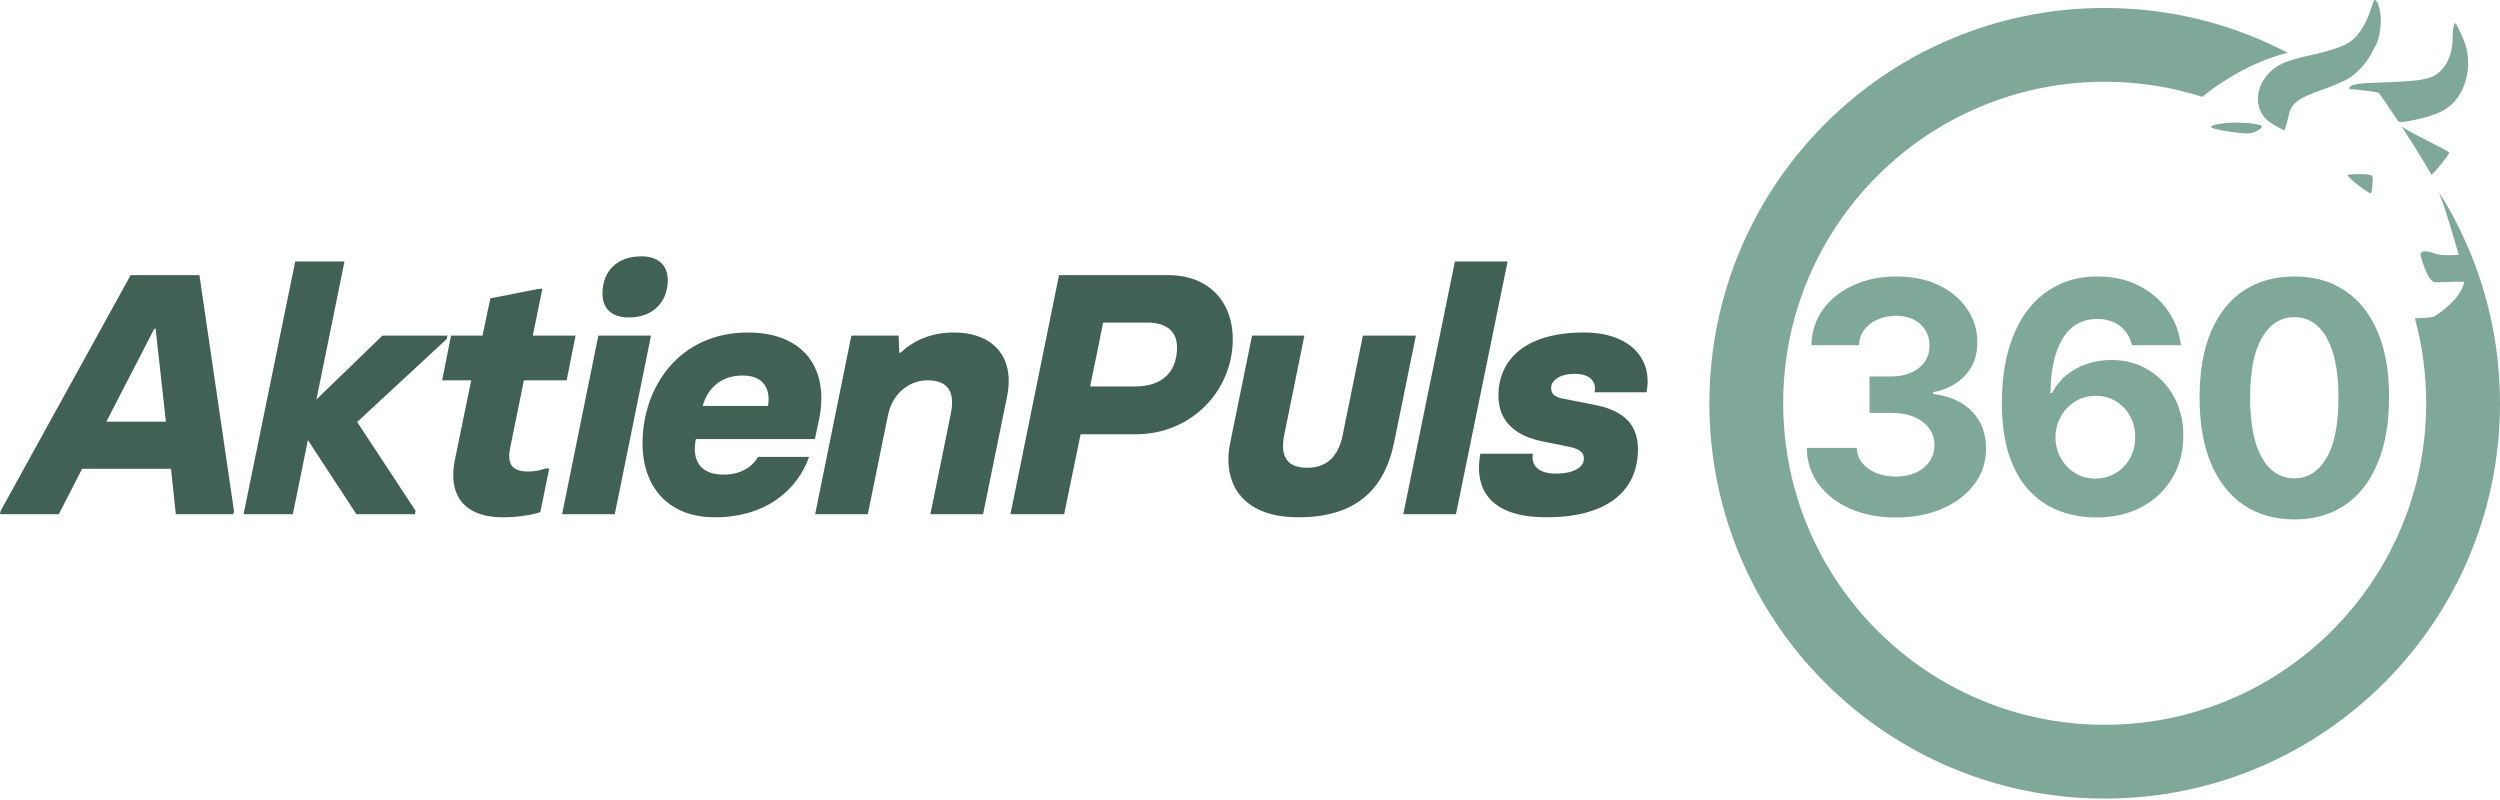
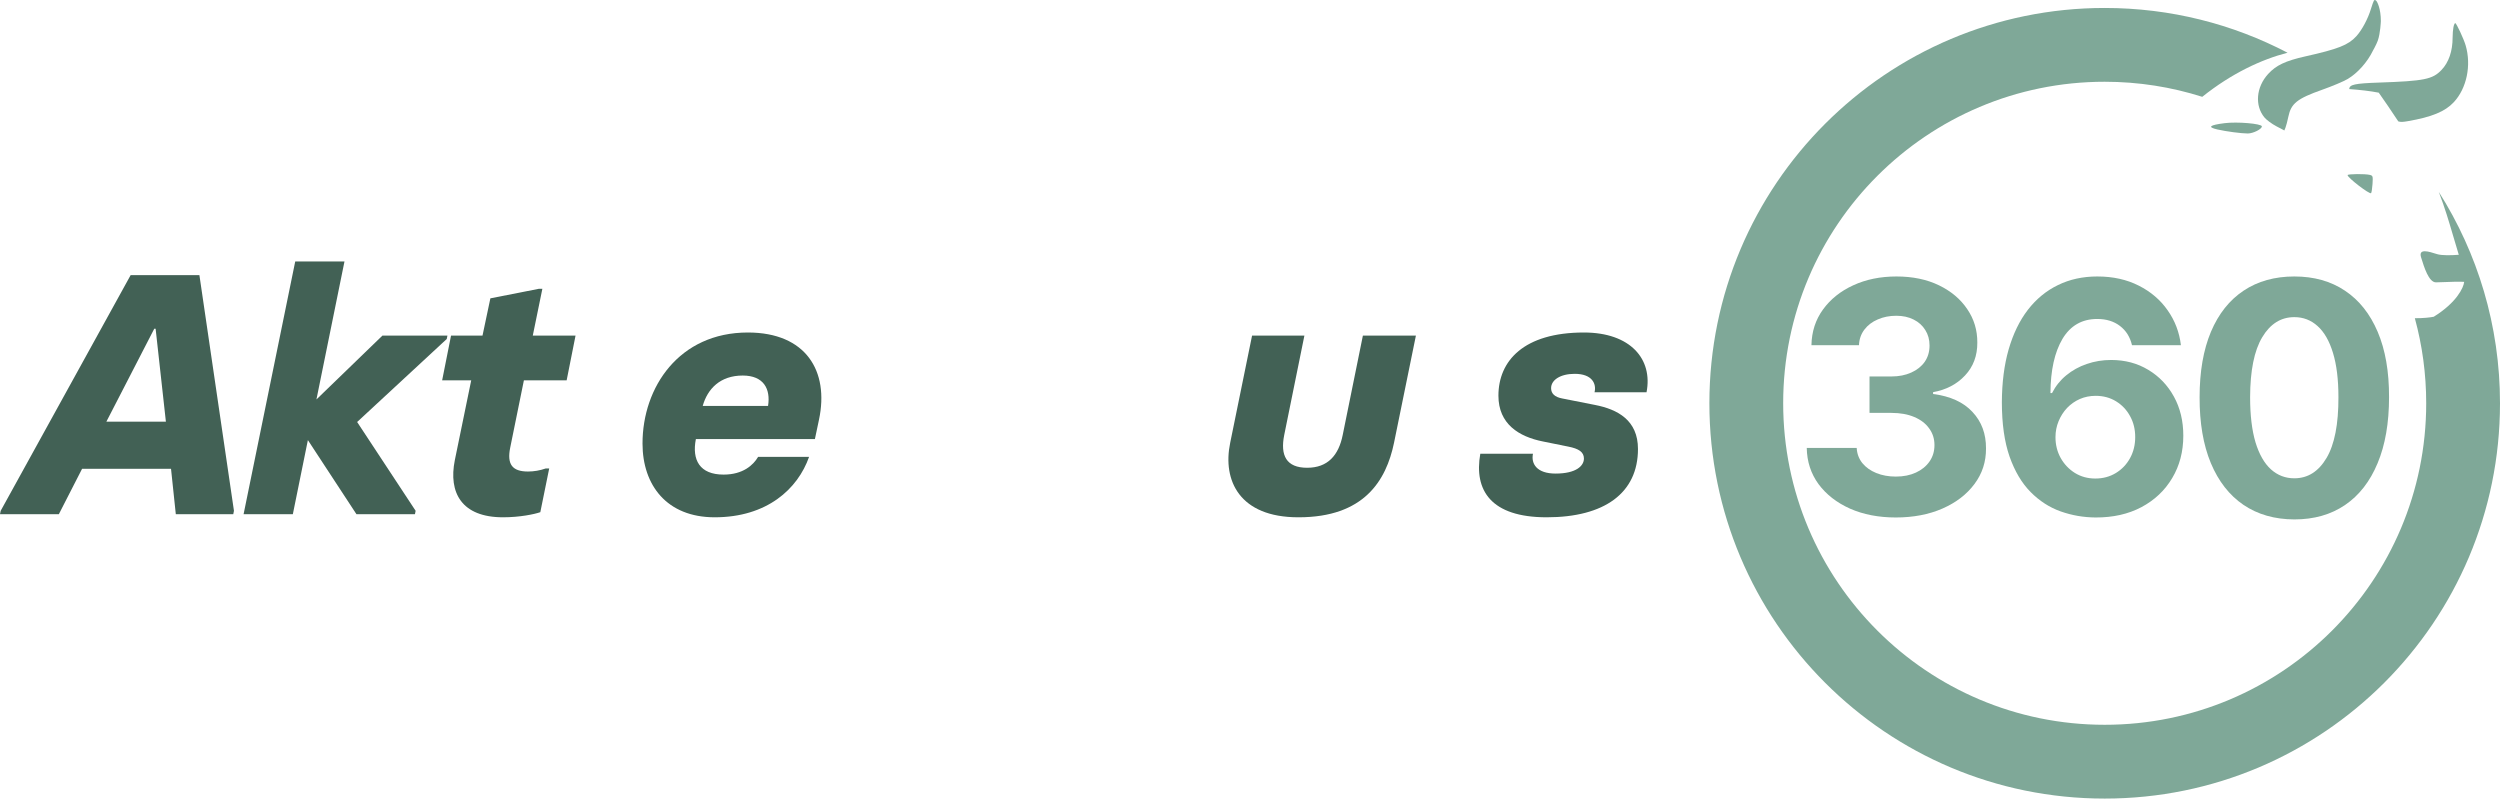
<svg xmlns="http://www.w3.org/2000/svg" width="1619" height="518" viewBox="0 0 1619 518" fill="none">
  <path d="M1537.31 0.465C1537 0.963 1536.14 3.379 1535.4 5.831C1533.48 12.213 1529.56 19.536 1525.92 23.508C1520.73 29.175 1514.21 31.749 1493.01 36.495C1480.1 39.388 1473.96 42.289 1468.82 47.933C1461.06 56.45 1460.07 68.414 1466.48 76.094C1467.82 77.697 1471.26 80.241 1474.13 81.749L1479.34 84.489L1480.12 82.536C1480.55 81.462 1481.35 78.387 1481.9 75.703C1483.69 66.978 1487.59 63.868 1503.97 58.08C1510.39 55.81 1517.75 52.705 1520.32 51.177C1526.81 47.33 1533.11 40.253 1536.75 32.733C1536.75 32.733 1538.89 28.974 1539.83 26.382C1541.54 21.657 1541.84 13.672 1541.84 13.672C1541.84 5.502 1539.5 1.155 1538.86 0.521C1538.17 -0.155 1537.71 -0.172 1537.31 0.465Z" fill="#7FA898" />
  <path d="M1588.85 17.595C1588.55 19.051 1588.31 22.081 1588.31 24.329C1588.31 33.097 1585.82 40.385 1581.13 45.299C1575.34 51.381 1569.93 52.473 1540.69 53.473C1524.96 54.011 1521.42 54.776 1521.39 57.689C1528.38 58.19 1534.94 58.939 1540.47 60.015C1544.16 65.237 1548.5 71.571 1553.13 78.608C1554.68 79.169 1556.49 78.955 1559.28 78.474C1574.84 75.785 1583.41 72.253 1589.06 66.198C1597.45 57.215 1600.56 42.278 1596.74 29.346C1595.47 25.067 1590.74 14.949 1590.01 14.949C1589.66 14.949 1589.14 16.139 1588.85 17.595Z" fill="#7FA898" />
-   <path d="M1555.29 81.901C1561.57 91.528 1568.28 102.289 1574.64 113.226C1577.82 110.503 1586.62 99.511 1586.07 98.639C1585.81 98.227 1580.51 95.374 1574.3 92.301C1568.08 89.227 1560.96 85.428 1558.48 83.859C1557.09 82.985 1556.06 82.344 1555.29 81.901Z" fill="#7FA898" />
  <path d="M1436 83.843C1429.32 82.312 1430.82 81.008 1440.69 79.756C1448.81 78.725 1464.59 80.069 1464.77 81.807C1464.95 83.535 1459.17 86.465 1455.61 86.448C1451.38 86.427 1441.62 85.132 1436 83.843Z" fill="#7FA898" />
  <path d="M1520.3 113.407C1520.3 115.093 1534.55 126.033 1535.51 125.084C1535.83 124.769 1536.25 122.103 1536.44 119.16C1536.76 114.123 1536.67 113.778 1534.76 113.275C1531.81 112.495 1520.3 112.6 1520.3 113.407Z" fill="#7FA898" />
  <path d="M1107 261.158C1107 119.77 1221.61 5.158 1363 5.158C1405.72 5.158 1446 15.629 1481.42 34.146C1464.52 38.485 1445.1 47.564 1426.18 62.702C1406.25 56.365 1385.03 52.945 1363 52.945C1248 52.945 1154.79 146.106 1154.79 261.103C1154.79 376.1 1248 469.37 1363 469.37C1478 469.37 1571.21 376.155 1571.21 261.158C1571.21 242.088 1568.65 223.617 1563.85 206.072C1569.26 206.115 1573.63 205.621 1576.1 205.12C1590.92 195.93 1595.4 186.287 1595.79 182.614L1595.79 182.533C1592.49 182.305 1587.4 182.508 1583.16 182.677C1580.9 182.768 1578.88 182.848 1577.51 182.848C1572.87 182.848 1569.84 172.993 1567.96 166.879L1567.89 166.672C1566.05 160.69 1572.79 162.837 1577.92 164.47L1578.21 164.562C1581.26 165.532 1587.48 165.368 1592.31 164.995C1591.12 161.104 1589.99 157.284 1588.88 153.493C1586.03 143.797 1583.23 134.293 1579.37 124.296C1604.47 163.881 1619 210.823 1619 261.158C1619 402.545 1504.39 517.158 1363 517.158C1221.61 517.158 1107 402.545 1107 261.158Z" fill="#7FA898" />
  <path d="M1198.09 329.405C1206.75 333.213 1216.61 335.117 1227.69 335.117C1239.06 335.117 1249.15 333.188 1257.96 329.331C1266.76 325.473 1273.66 320.182 1278.65 313.456C1283.7 306.731 1286.19 299.041 1286.14 290.387C1286.19 280.941 1283.28 273.078 1277.39 266.798C1271.55 260.468 1263.05 256.586 1251.87 255.152V253.965C1260.38 252.432 1267.28 248.822 1272.57 243.135C1277.91 237.448 1280.56 230.351 1280.51 221.845C1280.56 213.834 1278.38 206.614 1273.98 200.185C1269.63 193.707 1263.52 188.564 1255.66 184.756C1247.79 180.948 1238.62 179.044 1228.14 179.044C1217.75 179.044 1208.43 180.948 1200.17 184.756C1191.96 188.514 1185.43 193.731 1180.59 200.408C1175.74 207.084 1173.24 214.798 1173.09 223.551H1203.88C1204.03 219.694 1205.19 216.331 1207.37 213.463C1209.54 210.595 1212.43 208.394 1216.04 206.861C1219.65 205.279 1223.64 204.487 1227.99 204.487C1232.29 204.487 1236.05 205.303 1239.26 206.935C1242.53 208.567 1245.05 210.842 1246.83 213.76C1248.66 216.628 1249.57 219.966 1249.57 223.774C1249.57 227.78 1248.53 231.291 1246.46 234.307C1244.38 237.275 1241.46 239.599 1237.7 241.28C1234 242.962 1229.72 243.802 1224.87 243.802H1210.7V267.391H1224.87C1230.61 267.391 1235.55 268.281 1239.71 270.062C1243.91 271.842 1247.13 274.315 1249.35 277.48C1251.63 280.595 1252.76 284.18 1252.76 288.236C1252.76 292.241 1251.7 295.777 1249.57 298.843C1247.45 301.909 1244.5 304.308 1240.75 306.038C1236.99 307.769 1232.66 308.635 1227.76 308.635C1223.07 308.635 1218.84 307.868 1215.08 306.335C1211.32 304.802 1208.3 302.651 1206.03 299.882C1203.8 297.063 1202.59 293.799 1202.4 290.09H1170.05C1170.2 298.942 1172.75 306.756 1177.69 313.531C1182.69 320.256 1189.49 325.548 1198.09 329.405Z" fill="#7FA898" />
  <path fill-rule="evenodd" clip-rule="evenodd" d="M1357.09 335.117C1349.28 335.067 1341.74 333.757 1334.47 331.185C1327.25 328.614 1320.77 324.435 1315.03 318.649C1309.3 312.863 1304.75 305.198 1301.38 295.653C1298.07 286.109 1296.41 274.389 1296.41 260.493C1296.46 247.734 1297.92 236.335 1300.79 226.296C1303.71 216.208 1307.86 207.652 1313.25 200.63C1318.69 193.608 1325.19 188.267 1332.76 184.607C1340.33 180.898 1348.81 179.044 1358.2 179.044C1368.34 179.044 1377.29 181.022 1385.06 184.978C1392.82 188.885 1399.05 194.201 1403.75 200.927C1408.5 207.652 1411.37 215.194 1412.36 223.551H1380.68C1379.44 218.26 1376.85 214.106 1372.89 211.089C1368.94 208.073 1364.04 206.564 1358.2 206.564C1348.31 206.564 1340.8 210.867 1335.65 219.472C1330.56 228.076 1327.96 239.772 1327.87 254.558H1328.9C1331.18 250.058 1334.24 246.225 1338.1 243.06C1342.01 239.846 1346.43 237.398 1351.38 235.717C1356.37 233.986 1361.64 233.12 1367.18 233.12C1376.18 233.12 1384.19 235.247 1391.21 239.5C1398.24 243.703 1403.78 249.489 1407.83 256.858C1411.89 264.226 1413.91 272.658 1413.91 282.153C1413.91 292.439 1411.51 301.588 1406.72 309.599C1401.97 317.61 1395.32 323.891 1386.76 328.441C1378.26 332.941 1368.37 335.166 1357.09 335.117ZM1356.94 309.896C1361.89 309.896 1366.31 308.709 1370.22 306.335C1374.13 303.961 1377.19 300.747 1379.42 296.692C1381.65 292.637 1382.76 288.087 1382.76 283.043C1382.76 277.999 1381.65 273.474 1379.42 269.468C1377.24 265.463 1374.23 262.273 1370.37 259.899C1366.51 257.525 1362.11 256.339 1357.17 256.339C1353.46 256.339 1350.02 257.031 1346.86 258.416C1343.74 259.8 1340.99 261.729 1338.62 264.202C1336.3 266.674 1334.47 269.542 1333.13 272.806C1331.8 276.021 1331.13 279.458 1331.13 283.117C1331.13 288.013 1332.24 292.488 1334.47 296.544C1336.74 300.599 1339.81 303.838 1343.67 306.261C1347.57 308.684 1352 309.896 1356.94 309.896Z" fill="#7FA898" />
  <path fill-rule="evenodd" clip-rule="evenodd" d="M1485.81 336.378C1473.05 336.328 1462.07 333.188 1452.87 326.957C1443.72 320.726 1436.68 311.701 1431.73 299.882C1426.83 288.062 1424.41 273.845 1424.46 257.229C1424.46 240.662 1426.91 226.543 1431.8 214.872C1436.75 203.202 1443.8 194.325 1452.95 188.242C1462.14 182.11 1473.1 179.044 1485.81 179.044C1498.52 179.044 1509.45 182.11 1518.59 188.242C1527.79 194.374 1534.86 203.276 1539.81 214.947C1544.75 226.568 1547.2 240.662 1547.15 257.229C1547.15 273.894 1544.68 288.137 1539.74 299.956C1534.84 311.775 1527.82 320.8 1518.67 327.031C1509.52 333.262 1498.57 336.378 1485.81 336.378ZM1485.81 309.747C1494.51 309.747 1501.46 305.371 1506.65 296.618C1511.84 287.865 1514.42 274.735 1514.37 257.229C1514.37 245.706 1513.18 236.112 1510.81 228.447C1508.48 220.782 1505.17 215.021 1500.87 211.163C1496.61 207.306 1491.59 205.378 1485.81 205.378C1477.15 205.378 1470.23 209.705 1465.04 218.359C1459.84 227.013 1457.22 239.97 1457.17 257.229C1457.17 268.9 1458.34 278.642 1460.66 286.455C1463.03 294.219 1466.37 300.055 1470.67 303.961C1474.98 307.819 1480.02 309.747 1485.81 309.747Z" fill="#7FA898" />
  <path d="M129.136 178.166L151.508 330.797L151.065 333.009H113.853L110.752 303.589H53.161L38.099 333.009H0L0.443 330.797L84.614 178.166H129.136ZM68.888 273.063H107.429L100.784 212.895H99.898L68.888 273.063Z" fill="#426155" />
  <path d="M289.759 217.319L289.316 219.531L231.282 273.284L269.16 330.797L268.717 333.009H230.839L199.386 285.008L189.64 333.009H157.743L191.19 169.318H223.087L204.924 258.685L247.674 217.319H289.759Z" fill="#426155" />
  <path d="M325.764 335C298.962 335 290.323 319.073 294.532 298.059L305.164 246.297H286.336L292.096 217.319H312.474L317.568 193.208L349.022 187.014H351.237L345.035 217.319H372.723L366.964 246.297H339.276L330.416 289.874C328.201 300.713 331.745 305.359 341.934 305.359C345.699 305.359 349.686 304.695 353.452 303.368H355.667L349.908 331.682C346.142 333.009 336.618 335 325.764 335Z" fill="#426155" />
-   <path d="M407.203 205.596C395.906 205.596 390.147 199.623 390.147 190.111C390.147 175.954 399.229 166 415.398 166C426.474 166 432.454 171.973 432.454 181.484C432.454 195.641 422.708 205.596 407.203 205.596ZM364.01 333.009L387.489 217.319H421.601L398.121 333.009H364.01Z" fill="#426155" />
  <path d="M462.831 335C431.821 335 416.094 314.207 416.094 287.22C416.094 250.721 439.795 215.329 484.317 215.329C521.973 215.329 537.035 240.325 530.39 271.736L527.732 284.344H450.649C447.991 297.838 453.085 307.349 468.59 307.349C481.216 307.349 487.861 301.156 490.962 295.847H523.966C516.657 316.64 496.721 335 462.831 335ZM455.079 262.887H497.386C499.158 251.827 494.506 243.2 480.995 243.2C466.375 243.2 458.18 251.827 455.079 262.887Z" fill="#426155" />
-   <path d="M527.879 333.009L551.358 217.319H581.926L582.369 228.38H583.255C591.229 220.859 602.526 215.329 617.588 215.329C643.282 215.329 657.458 231.255 652.142 256.915L636.637 333.009H602.526L615.816 267.533C618.474 254.26 614.265 246.297 600.754 246.297C588.571 246.297 577.939 254.924 575.059 268.86L561.99 333.009H527.879Z" fill="#426155" />
-   <path d="M654.369 333.009L685.823 178.166H756.261C783.506 178.166 798.347 196.084 798.347 219.531C798.347 253.154 771.545 281.247 735.44 281.247H699.778L689.146 333.009H654.369ZM705.98 250.279H734.775C752.938 250.279 762.242 240.767 762.242 224.84C762.242 214.665 755.375 208.914 743.192 208.914H714.397L705.98 250.279Z" fill="#426155" />
  <path d="M882.61 217.319H916.943L902.766 286.777C897.672 311.331 883.274 335 840.967 335C840.746 335 840.746 335 840.746 335C802.869 335 791.572 311.331 796.666 286.777L810.843 217.319H844.733L831.664 281.69C829.006 294.962 832.993 302.925 846.505 302.925C859.795 302.925 866.883 294.962 869.541 281.69L882.61 217.319Z" fill="#426155" />
-   <path d="M908.77 333.009L942.217 169.318H976.328L942.881 333.009H908.77Z" fill="#426155" />
  <path d="M1001.61 335C965.506 335 954.43 317.525 958.639 293.856H992.751C991.422 300.271 995.187 306.686 1007.37 306.686C1020.88 306.686 1025.75 301.598 1025.75 296.953C1025.75 292.75 1022.43 290.538 1015.57 289.211L999.174 285.893C983.669 282.796 970.379 274.611 970.379 256.251C970.379 233.688 986.77 215.329 1025.75 215.329C1055.88 215.329 1070.5 232.582 1066.29 254.039H1032.62C1033.95 248.73 1031.29 242.094 1019.77 242.094C1010.47 242.094 1004.49 246.076 1004.49 251.385C1004.49 254.924 1006.93 257.136 1011.58 258.021L1032.84 262.224C1047.68 265.099 1060.75 272.178 1060.75 290.759C1060.75 319.295 1039.04 335 1001.61 335Z" fill="#426155" />
</svg>